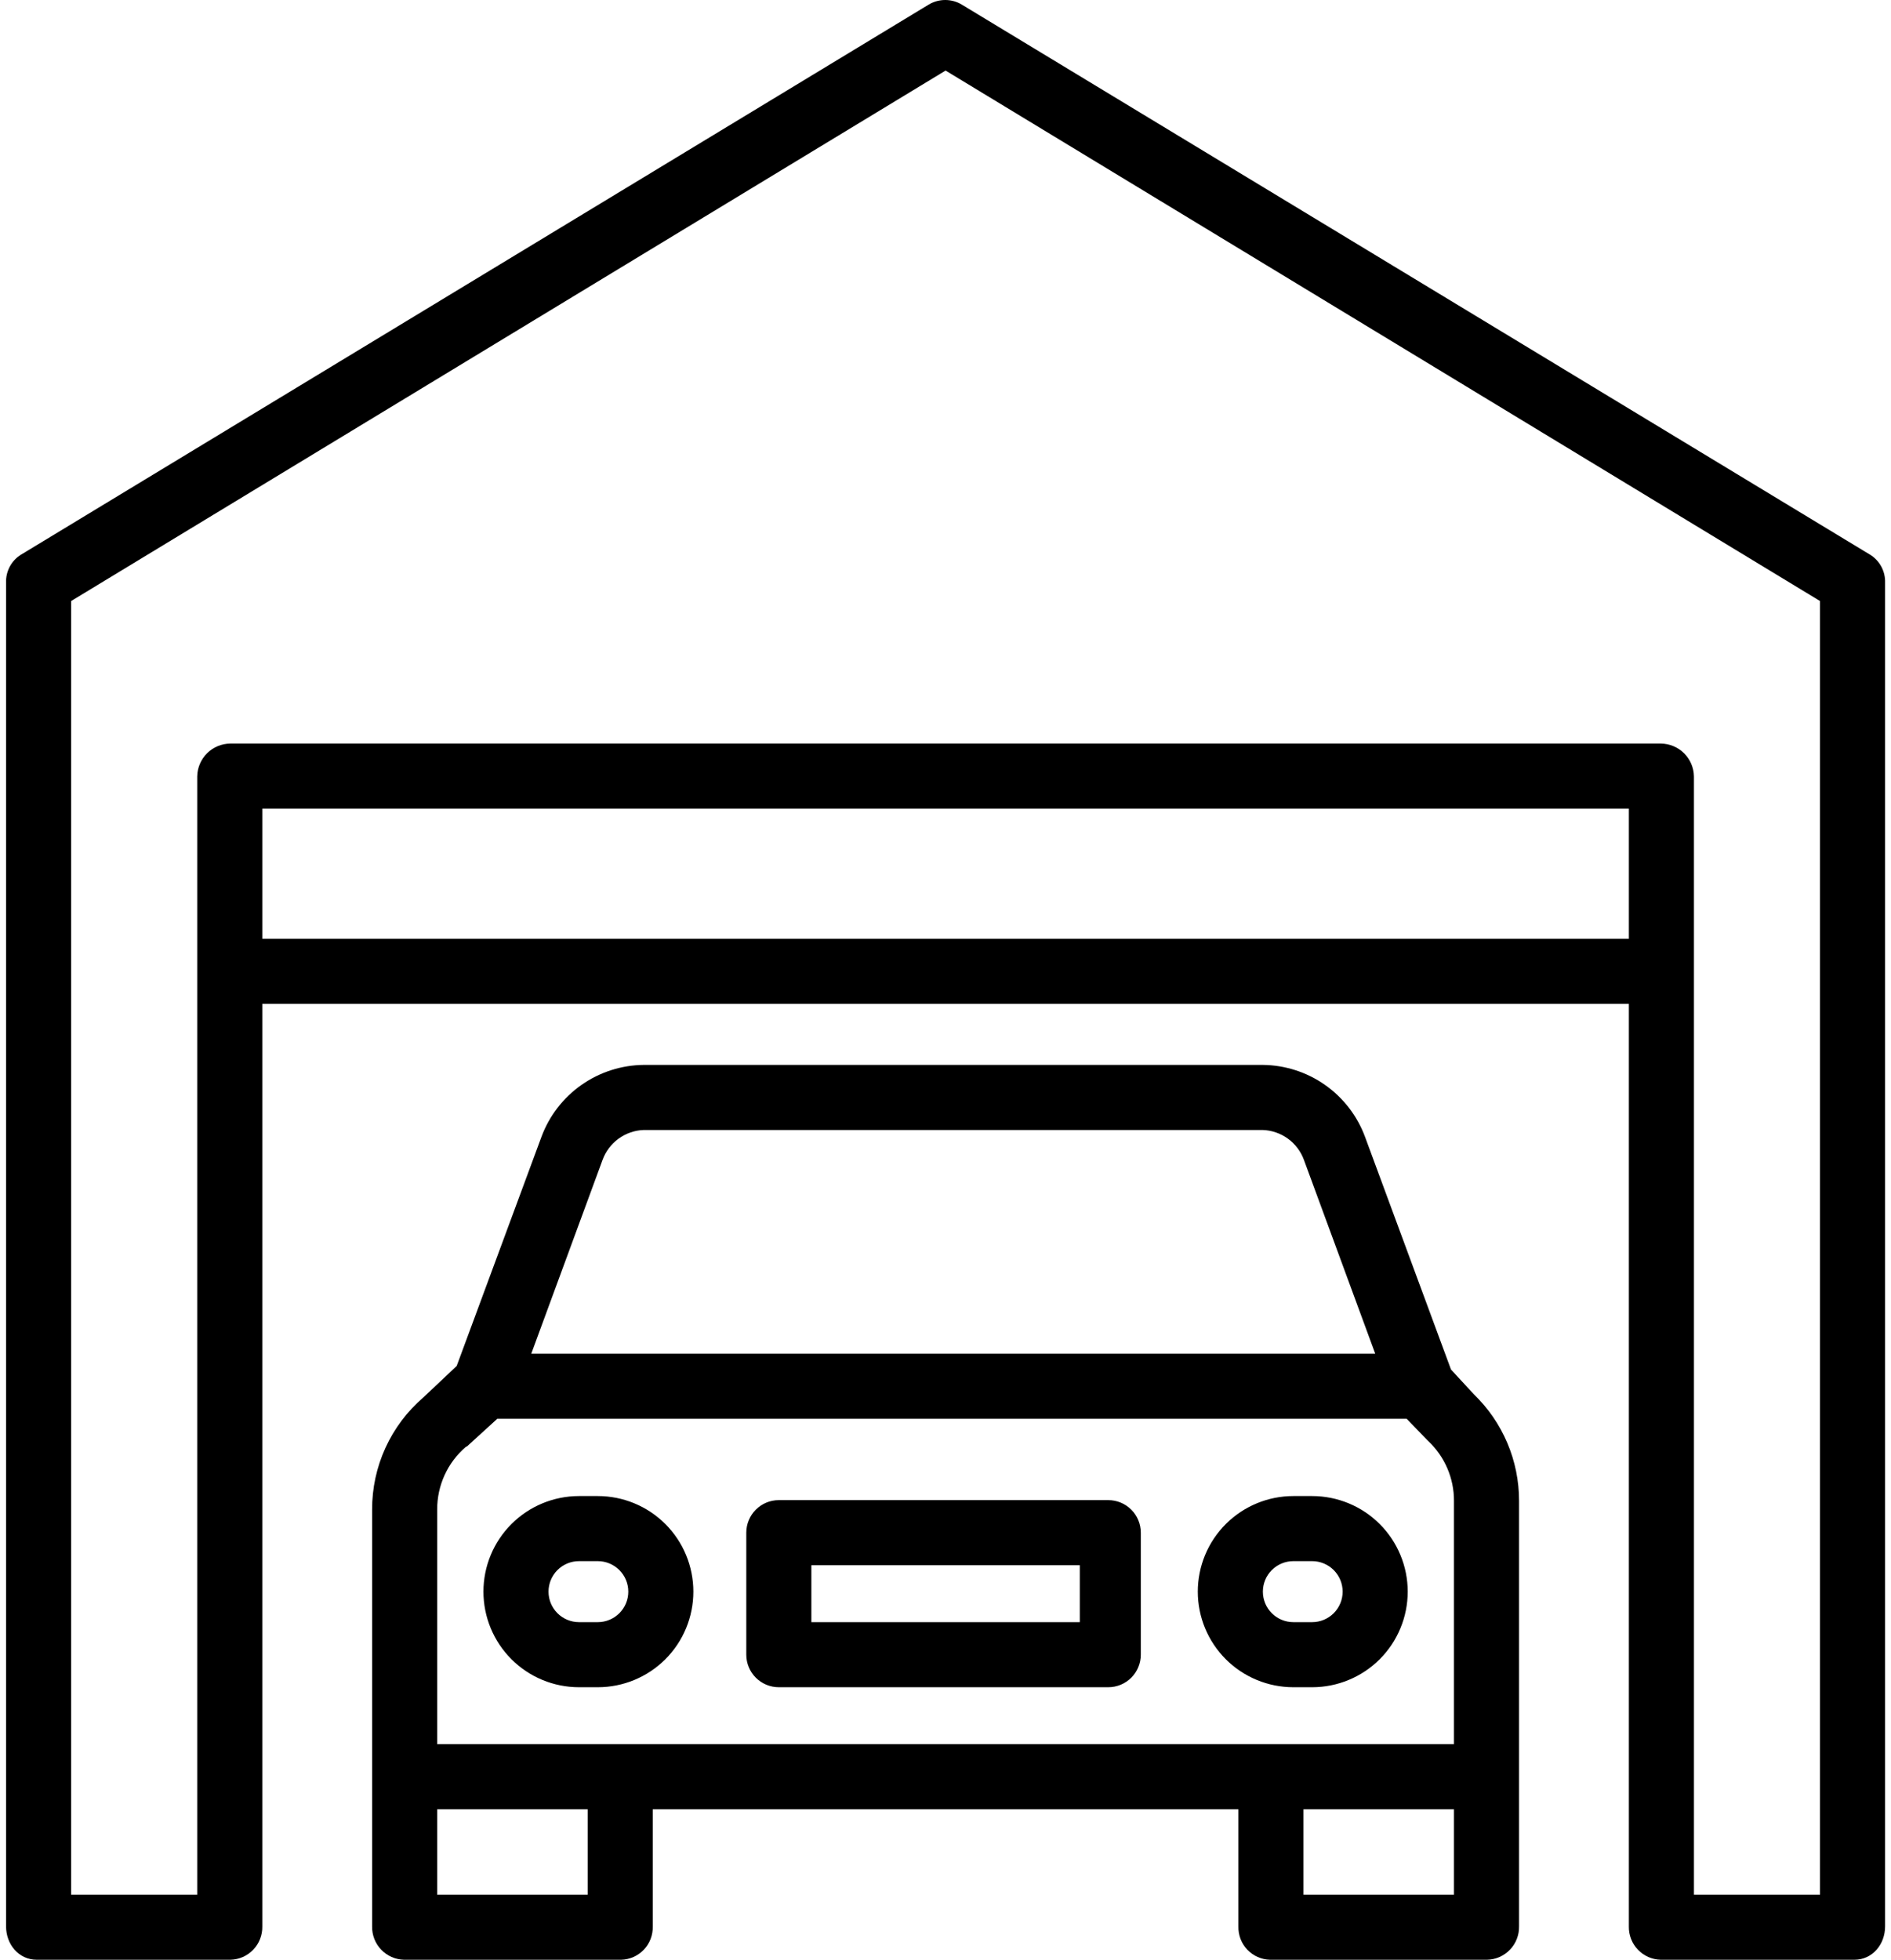
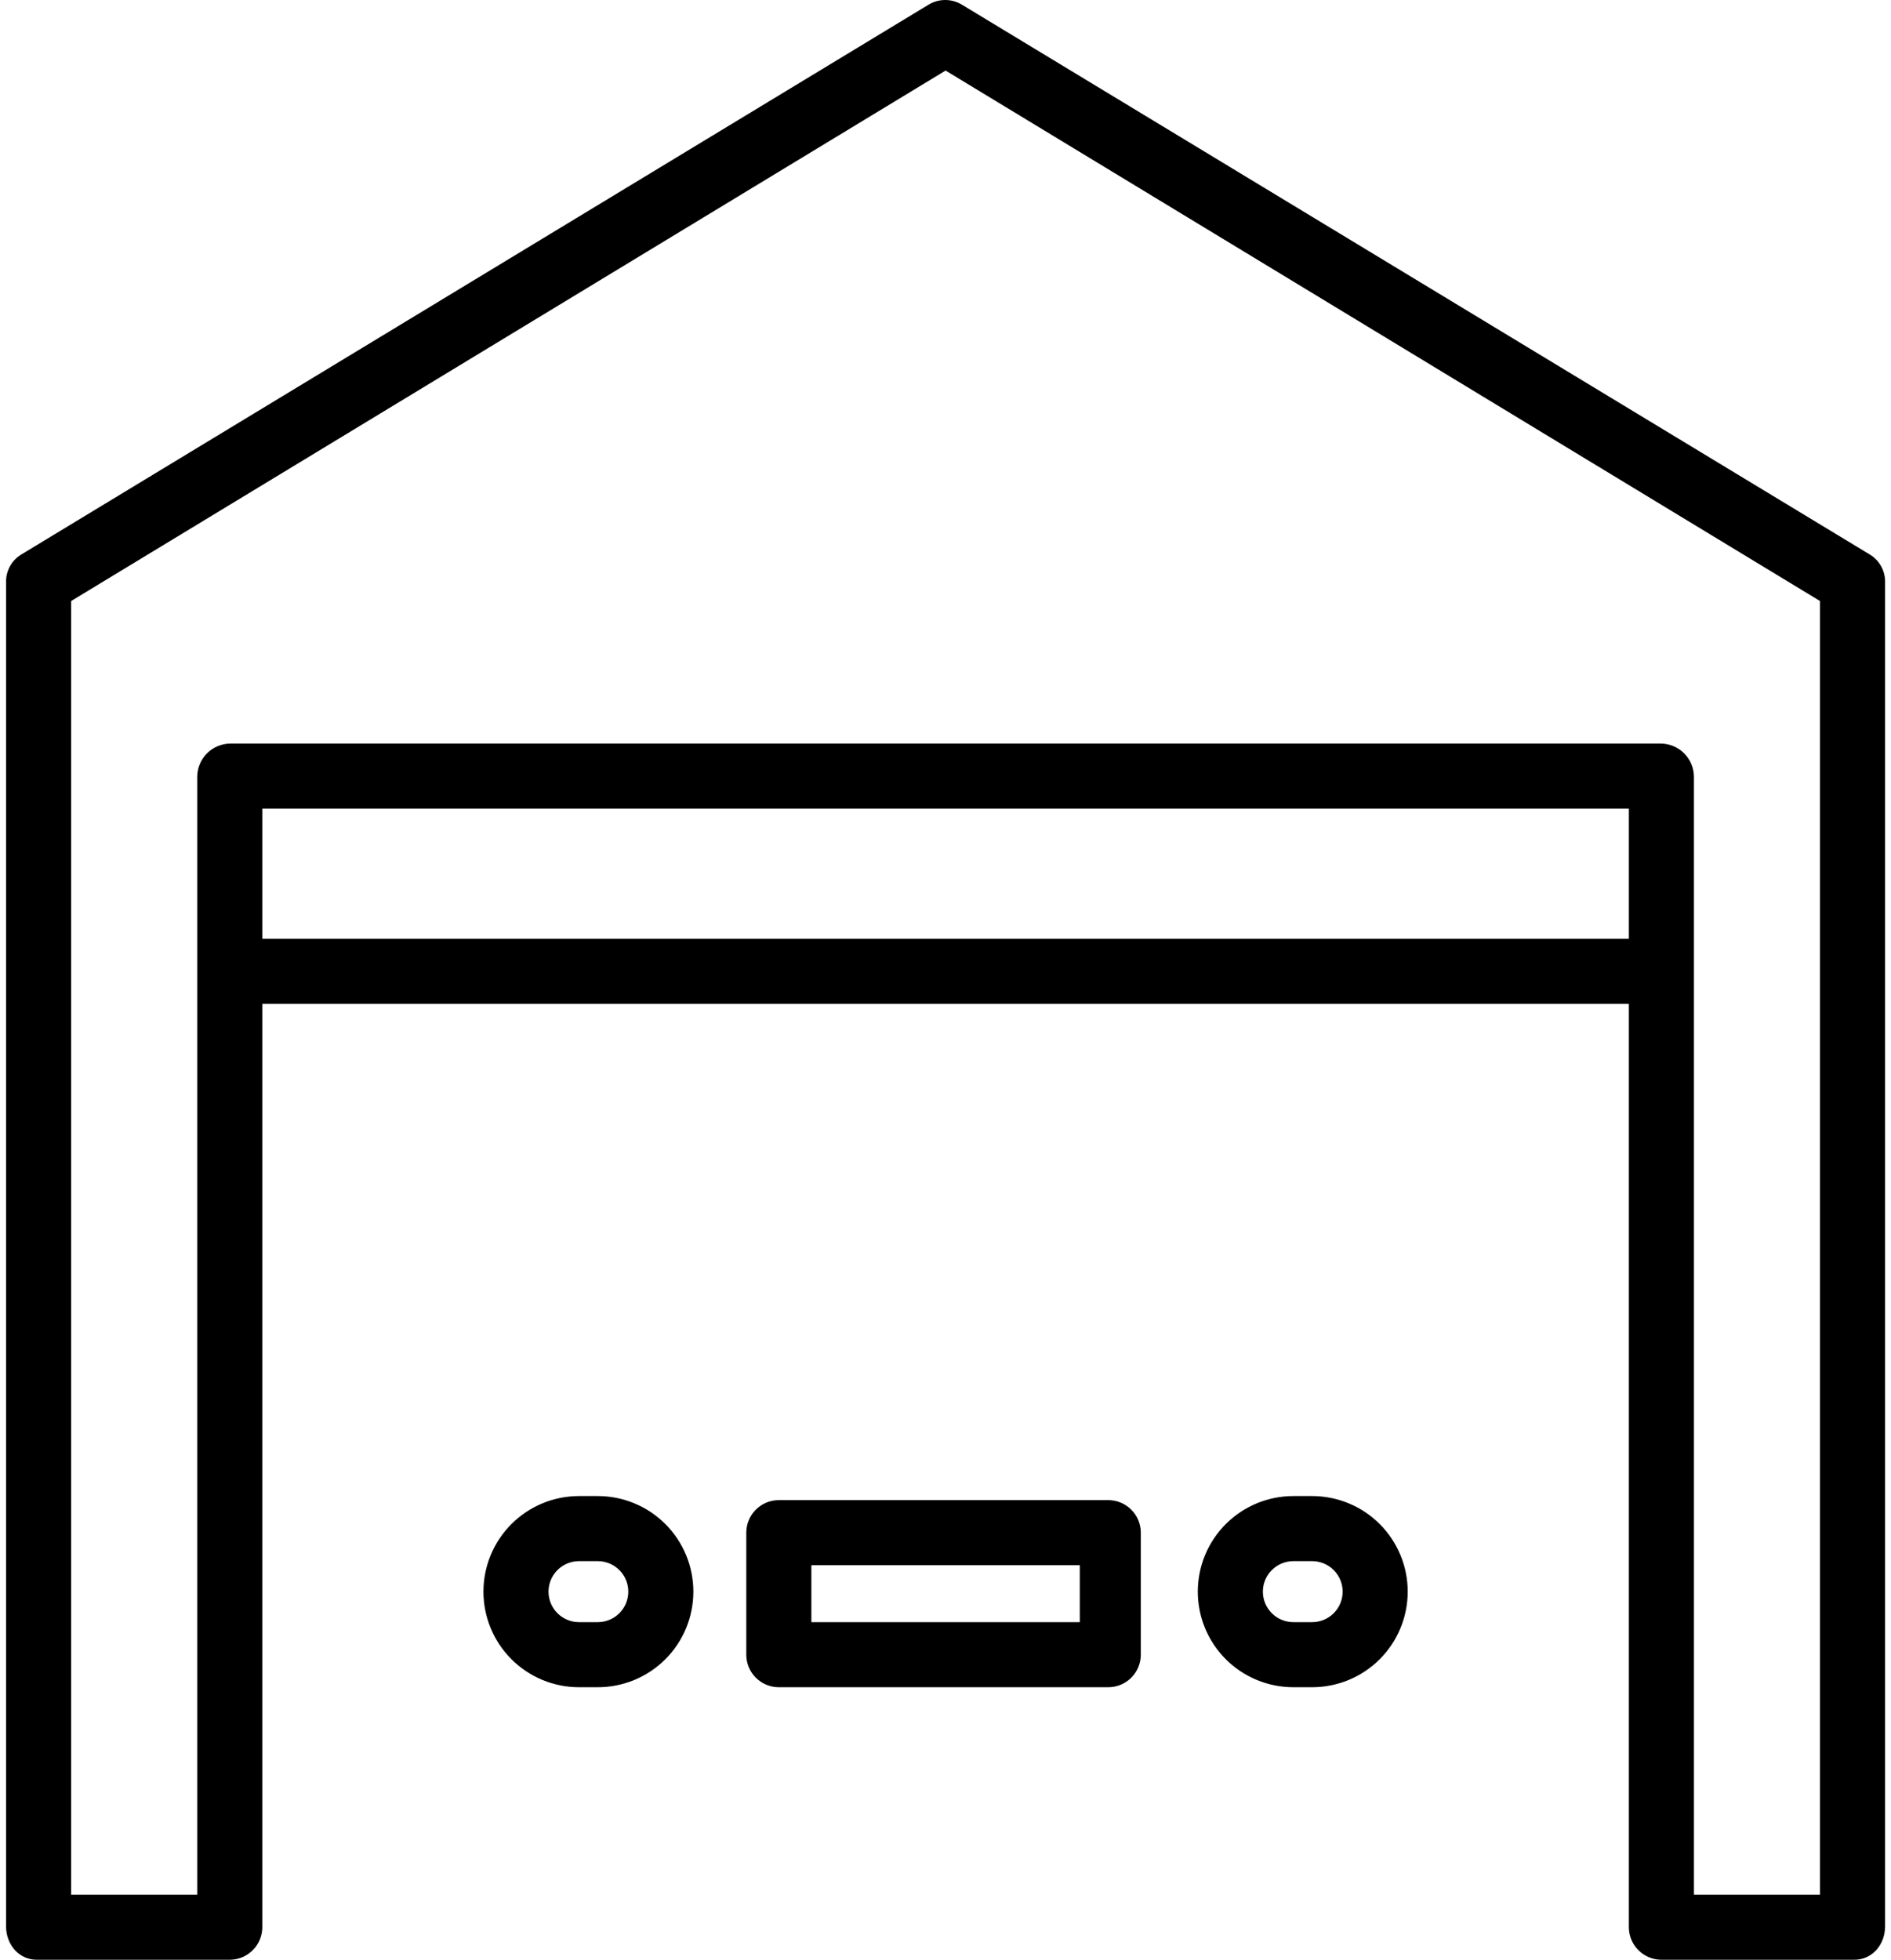
<svg xmlns="http://www.w3.org/2000/svg" width="193" height="200" viewBox="0 0 193 200" fill="none">
  <path d="M190.891 56.624L98.18 0.48C97.666 0.166 97.075 0 96.472 0C95.87 0 95.279 0.166 94.765 0.48L2.114 56.624C1.638 56.925 1.25 57.346 0.988 57.845C0.726 58.343 0.599 58.901 0.619 59.464V196.6C0.619 198.434 1.916 200 3.75 200H23.52C24.401 199.979 25.239 199.61 25.848 198.972C26.458 198.335 26.789 197.482 26.771 196.6V102.451H166.245V196.6C166.227 197.482 166.558 198.335 167.168 198.972C167.777 199.61 168.615 199.979 169.496 200H189.266C191.1 200 192.397 198.434 192.397 196.6V59.465C192.415 58.901 192.286 58.342 192.022 57.844C191.758 57.345 191.368 56.925 190.891 56.624ZM26.771 95.809V82.526H166.245V95.809H26.771ZM185.755 193.358H172.887V79.236C172.872 78.344 172.509 77.495 171.875 76.868C171.242 76.242 170.387 75.888 169.496 75.884H23.52C22.629 75.888 21.774 76.242 21.141 76.868C20.507 77.495 20.144 78.344 20.129 79.236V193.358H7.261V61.337L96.508 7.202L185.755 61.337V193.358Z" fill="black" />
-   <path d="M148.092 139.765L139.316 116.014C138.523 113.876 137.1 112.03 135.234 110.72C133.368 109.409 131.148 108.697 128.868 108.677H65.713C63.433 108.698 61.213 109.41 59.347 110.72C57.481 112.03 56.057 113.876 55.264 116.014L46.61 139.403L43.201 142.619C41.555 144.036 40.237 145.792 39.335 147.767C38.434 149.743 37.971 151.89 37.979 154.061V196.6C37.962 197.483 38.295 198.336 38.906 198.973C39.517 199.61 40.355 199.98 41.238 200H63.398C63.833 199.989 64.261 199.892 64.659 199.716C65.057 199.539 65.416 199.285 65.715 198.969C66.014 198.653 66.249 198.282 66.404 197.875C66.559 197.469 66.633 197.035 66.621 196.6V184.641H126.395V196.6C126.383 197.035 126.457 197.469 126.612 197.875C126.768 198.282 127.002 198.653 127.301 198.969C127.601 199.285 127.959 199.539 128.357 199.716C128.755 199.892 129.183 199.989 129.618 200H151.779C152.661 199.98 153.499 199.61 154.11 198.973C154.721 198.336 155.054 197.483 155.038 196.6V153.165C155.04 151.137 154.633 149.129 153.841 147.261C153.049 145.394 151.889 143.705 150.43 142.297L148.092 139.765ZM61.492 118.391C61.807 117.515 62.378 116.754 63.13 116.207C63.883 115.659 64.782 115.35 65.713 115.319H128.868C129.798 115.35 130.698 115.659 131.45 116.207C132.203 116.754 132.773 117.515 133.089 118.391L140.359 138.15H54.222L61.492 118.391ZM59.979 193.358H44.62V184.641H59.979V193.358ZM133.037 193.358V184.641H148.396V193.358H133.037ZM148.396 178H44.62V154.061C44.614 152.843 44.873 151.637 45.381 150.529C45.888 149.422 46.632 148.438 47.559 147.647C47.597 147.615 47.619 147.652 47.656 147.617L50.755 144.791H143.568L145.677 146.975C145.724 147.025 145.741 147.038 145.791 147.085C146.617 147.867 147.274 148.81 147.722 149.856C148.17 150.902 148.399 152.028 148.396 153.165V178Z" fill="black" />
  <path d="M61.011 152.678H59.096C56.509 152.678 54.028 153.706 52.199 155.535C50.369 157.365 49.341 159.846 49.341 162.433C49.341 165.02 50.369 167.501 52.199 169.331C54.028 171.16 56.509 172.188 59.096 172.188H61.011C63.599 172.188 66.08 171.16 67.909 169.331C69.739 167.501 70.766 165.02 70.766 162.433C70.766 159.846 69.739 157.365 67.909 155.535C66.08 153.706 63.599 152.678 61.011 152.678ZM61.011 165.546H59.096C58.27 165.546 57.479 165.218 56.895 164.635C56.311 164.051 55.983 163.259 55.983 162.433C55.983 161.607 56.311 160.816 56.895 160.232C57.479 159.648 58.27 159.32 59.096 159.32H61.011C61.837 159.32 62.629 159.648 63.213 160.232C63.797 160.816 64.125 161.607 64.125 162.433C64.125 163.259 63.797 164.051 63.213 164.635C62.629 165.218 61.837 165.546 61.011 165.546ZM133.92 152.678H132.005C129.418 152.678 126.936 153.706 125.107 155.535C123.278 157.365 122.25 159.846 122.25 162.433C122.25 165.02 123.278 167.501 125.107 169.331C126.936 171.16 129.418 172.188 132.005 172.188H133.92C136.507 172.188 138.988 171.16 140.818 169.331C142.647 167.501 143.675 165.02 143.675 162.433C143.675 159.846 142.647 157.365 140.818 155.535C138.988 153.706 136.507 152.678 133.92 152.678ZM133.92 165.546H132.005C131.179 165.546 130.387 165.218 129.803 164.635C129.22 164.051 128.892 163.259 128.892 162.433C128.892 161.607 129.22 160.816 129.803 160.232C130.387 159.648 131.179 159.32 132.005 159.32H133.92C134.746 159.32 135.538 159.648 136.121 160.232C136.705 160.816 137.033 161.607 137.033 162.433C137.033 163.259 136.705 164.051 136.121 164.635C135.538 165.218 134.746 165.546 133.92 165.546ZM116.433 156.414C116.433 155.533 116.083 154.689 115.46 154.066C114.838 153.443 113.993 153.093 113.112 153.093H79.489C78.608 153.093 77.763 153.443 77.141 154.066C76.518 154.689 76.168 155.533 76.168 156.414V168.867C76.168 169.748 76.518 170.593 77.141 171.215C77.763 171.838 78.608 172.188 79.489 172.188H113.112C113.993 172.188 114.838 171.838 115.46 171.215C116.083 170.593 116.433 169.748 116.433 168.867V156.414ZM110.207 165.546H82.81V159.735H110.207V165.546Z" fill="black" />
</svg>